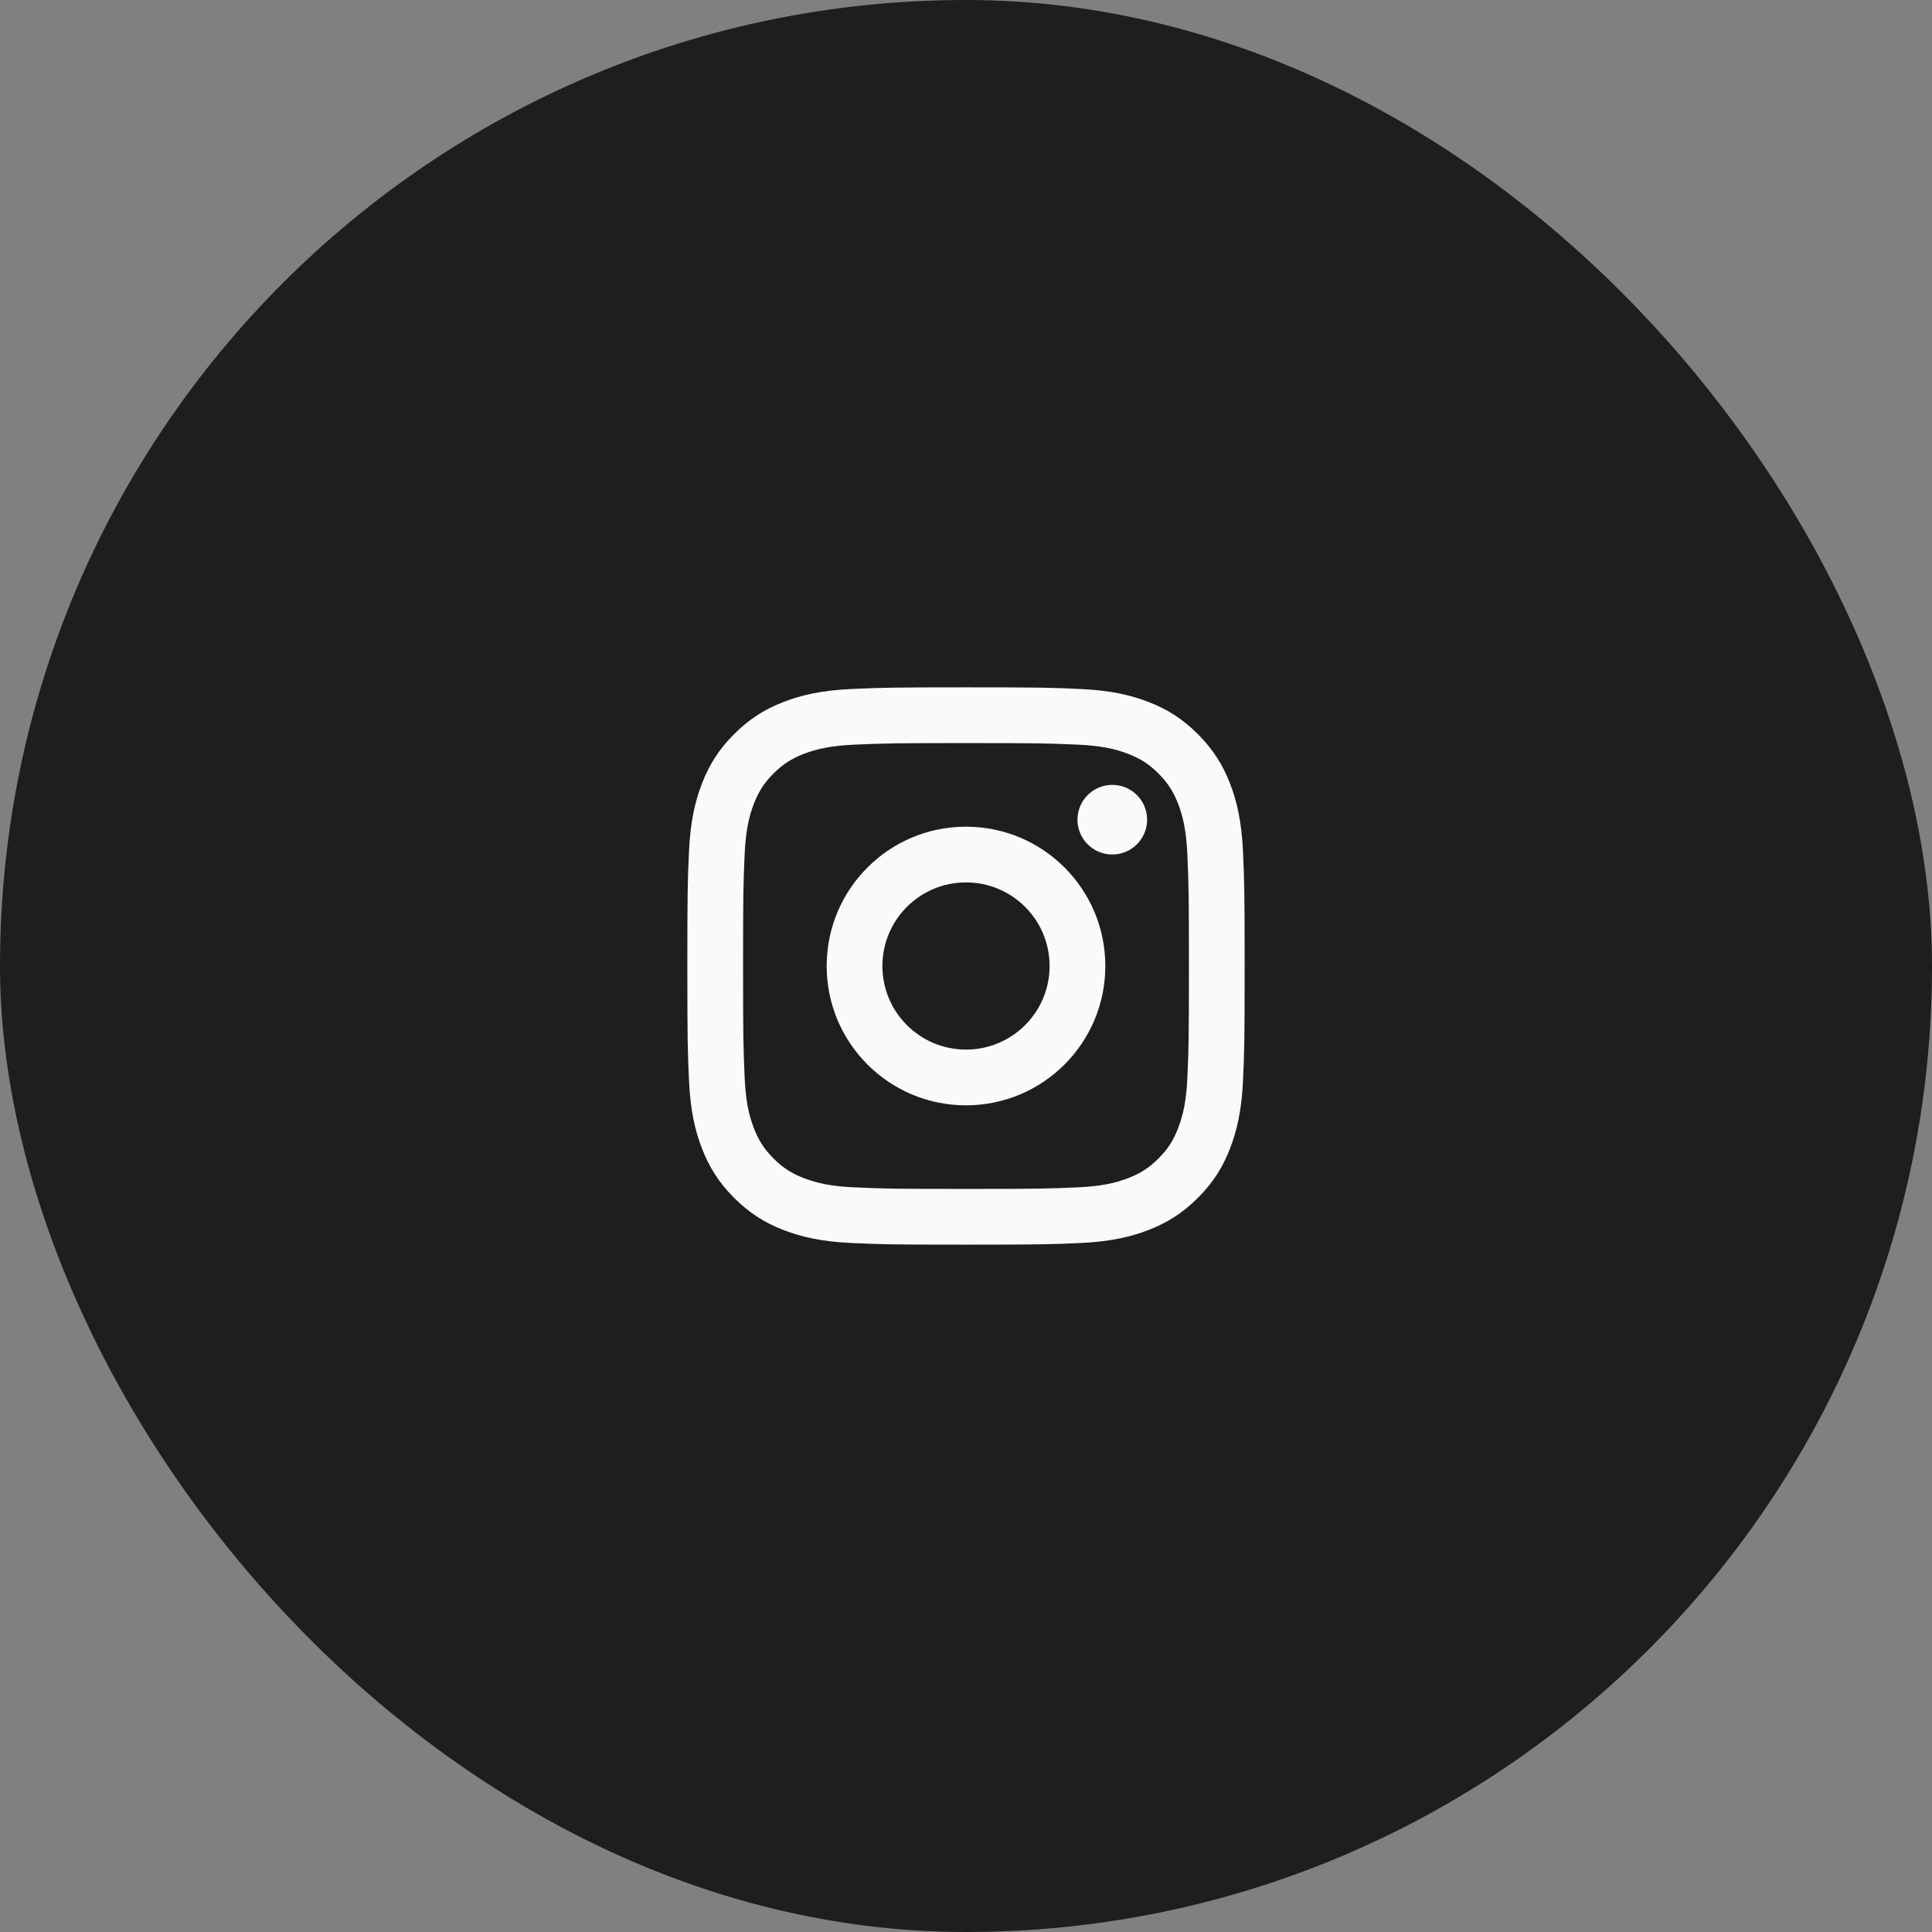
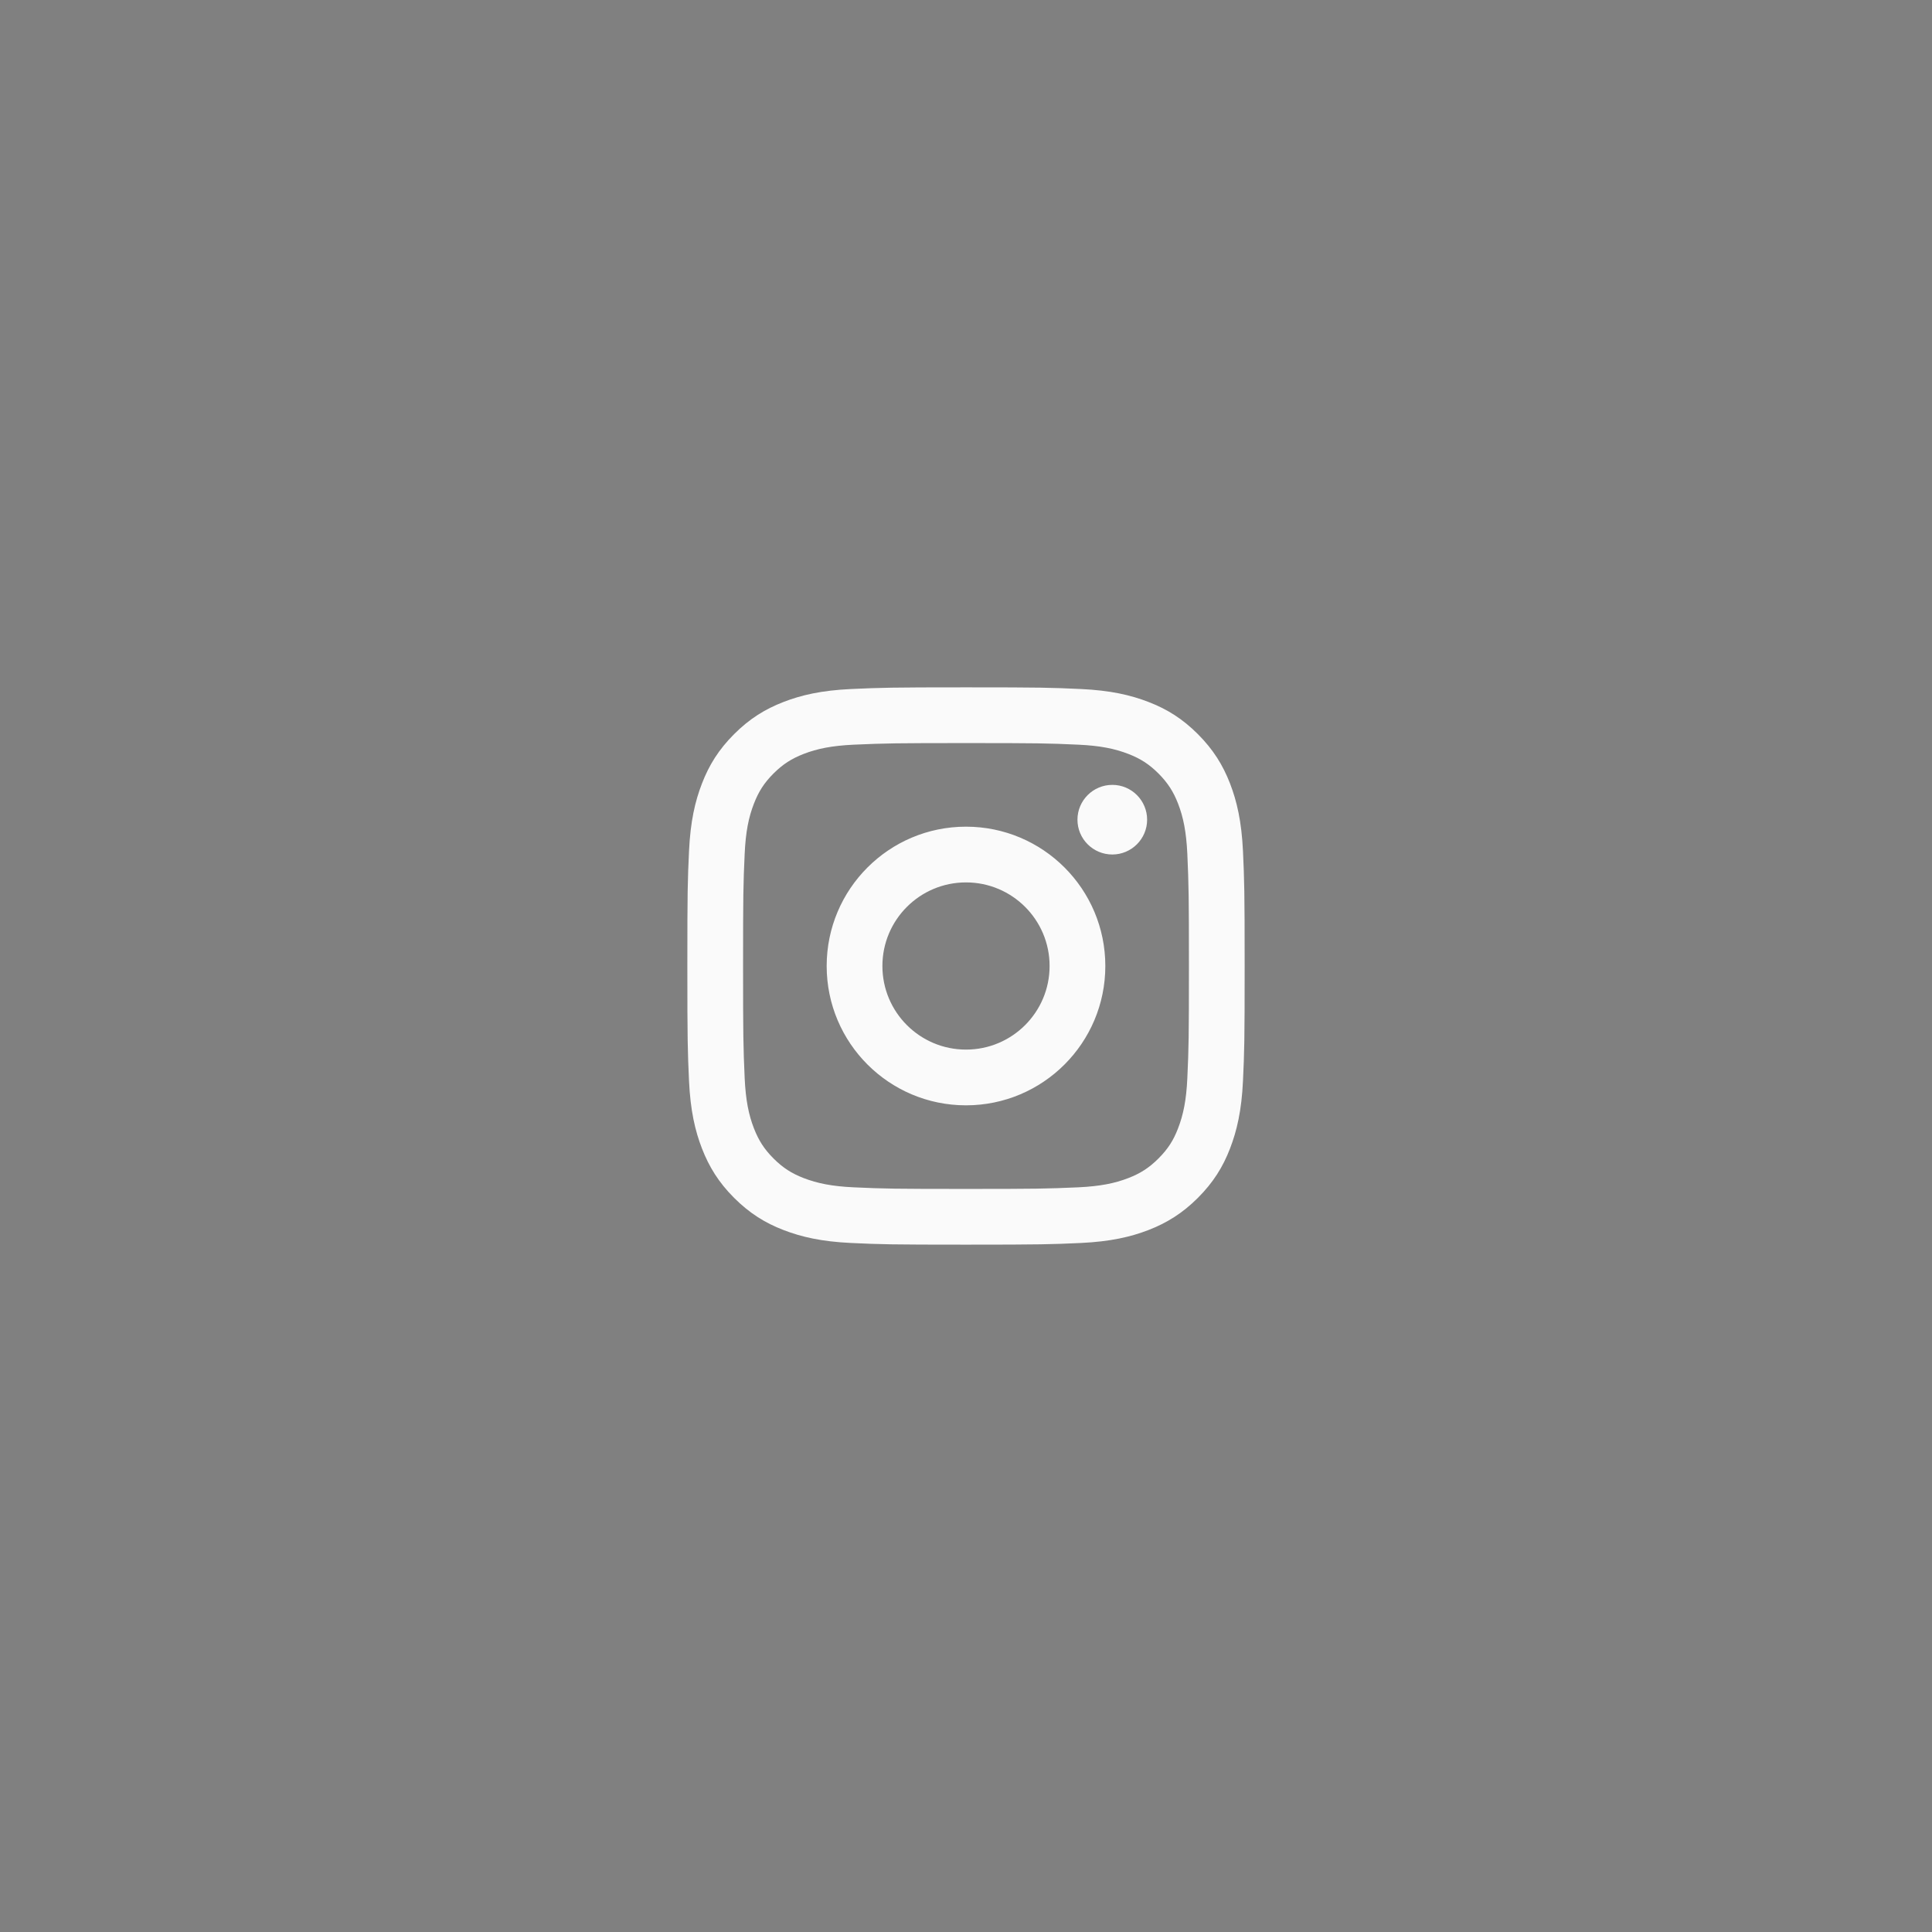
<svg xmlns="http://www.w3.org/2000/svg" width="52" height="52" viewBox="0 0 52 52" fill="none">
  <rect x="0" y="0" width="52" height="52" fill="#808080" stroke="none" />
-   <rect width="52" height="52" rx="26" fill="#1E1E1E" />
  <path d="M26 23.75C24.757 23.75 23.75 24.757 23.75 26C23.75 27.243 24.757 28.25 26 28.25C27.243 28.25 28.25 27.243 28.25 26C28.25 24.757 27.243 23.75 26 23.75ZM26 22.25C28.07 22.25 29.75 23.928 29.75 26C29.75 28.07 28.072 29.75 26 29.75C23.93 29.75 22.25 28.072 22.25 26C22.25 23.93 23.928 22.25 26 22.25ZM30.875 22.062C30.875 22.579 30.454 22.999 29.938 22.999C29.42 22.999 29 22.579 29 22.062C29 21.545 29.421 21.125 29.938 21.125C30.454 21.124 30.875 21.545 30.875 22.062ZM26 20C24.144 20 23.842 20.005 22.979 20.043C22.39 20.071 21.996 20.15 21.63 20.292C21.304 20.419 21.07 20.569 20.819 20.819C20.568 21.07 20.418 21.305 20.292 21.63C20.149 21.997 20.07 22.391 20.043 22.978C20.005 23.806 20 24.096 20 26C20 27.856 20.005 28.158 20.043 29.021C20.071 29.609 20.15 30.004 20.292 30.369C20.419 30.695 20.57 30.931 20.819 31.18C21.071 31.432 21.306 31.582 21.628 31.707C21.999 31.85 22.393 31.93 22.978 31.957C23.806 31.995 24.096 32 26 32C27.856 32 28.158 31.995 29.021 31.957C29.608 31.929 30.003 31.85 30.369 31.708C30.695 31.582 30.931 31.43 31.18 31.181C31.432 30.929 31.583 30.695 31.707 30.371C31.85 30.002 31.93 29.607 31.957 29.022C31.995 28.194 32 27.904 32 26C32 24.144 31.995 23.842 31.957 22.979C31.929 22.392 31.85 21.996 31.708 21.63C31.582 21.305 31.43 21.07 31.181 20.819C30.929 20.568 30.695 20.418 30.37 20.292C30.003 20.15 29.609 20.07 29.022 20.043C28.194 20.005 27.904 20 26 20ZM26 18.5C28.038 18.5 28.292 18.508 29.092 18.545C29.89 18.582 30.434 18.708 30.913 18.894C31.407 19.084 31.824 19.342 32.241 19.759C32.657 20.176 32.915 20.594 33.106 21.087C33.291 21.565 33.417 22.11 33.455 22.908C33.491 23.708 33.5 23.962 33.5 26C33.5 28.038 33.492 28.292 33.455 29.092C33.418 29.89 33.291 30.434 33.106 30.913C32.916 31.407 32.657 31.824 32.241 32.241C31.824 32.657 31.405 32.915 30.913 33.106C30.434 33.291 29.89 33.417 29.092 33.455C28.292 33.491 28.038 33.5 26 33.5C23.962 33.5 23.708 33.492 22.908 33.455C22.11 33.418 21.566 33.291 21.087 33.106C20.594 32.916 20.176 32.657 19.759 32.241C19.342 31.824 19.085 31.405 18.894 30.913C18.708 30.434 18.582 29.89 18.545 29.092C18.509 28.292 18.5 28.038 18.5 26C18.5 23.962 18.508 23.708 18.545 22.908C18.582 22.109 18.708 21.566 18.894 21.087C19.084 20.594 19.342 20.176 19.759 19.759C20.176 19.342 20.594 19.085 21.087 18.894C21.566 18.708 22.109 18.582 22.908 18.545C23.708 18.509 23.962 18.5 26 18.5Z" fill="#FAFAFA" />
</svg>